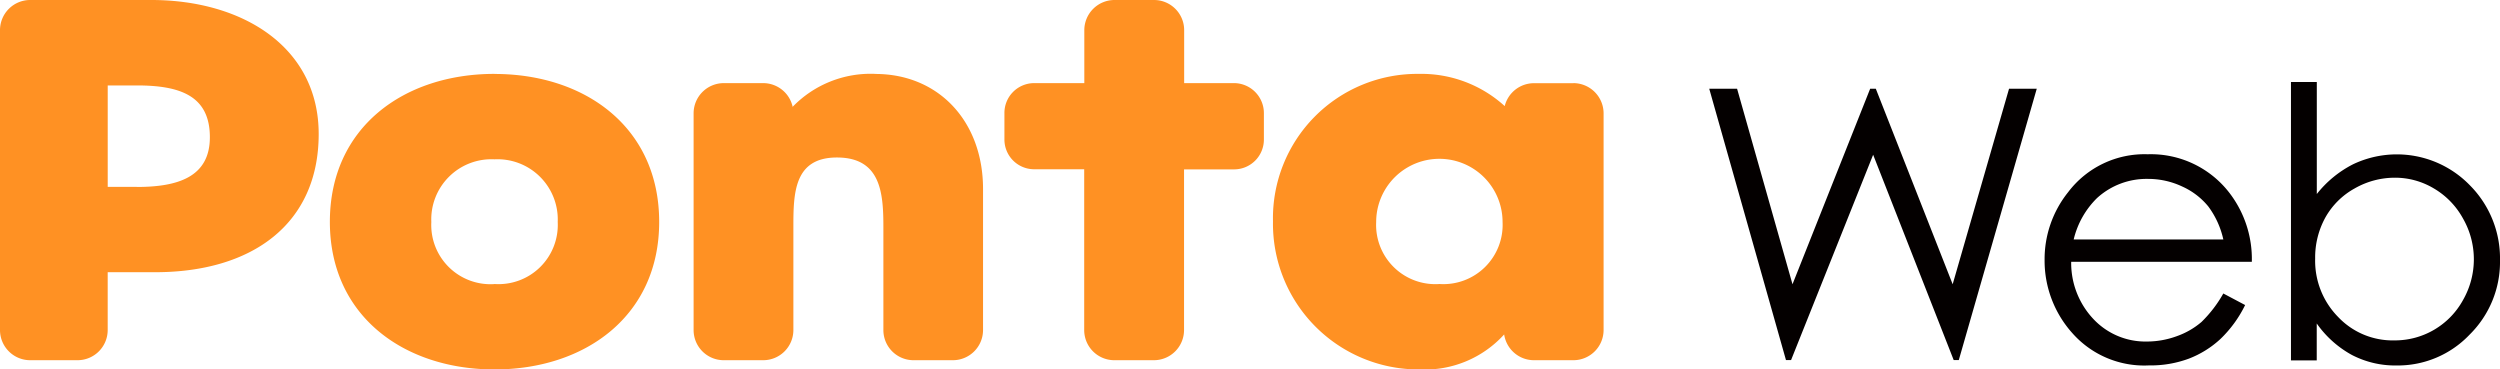
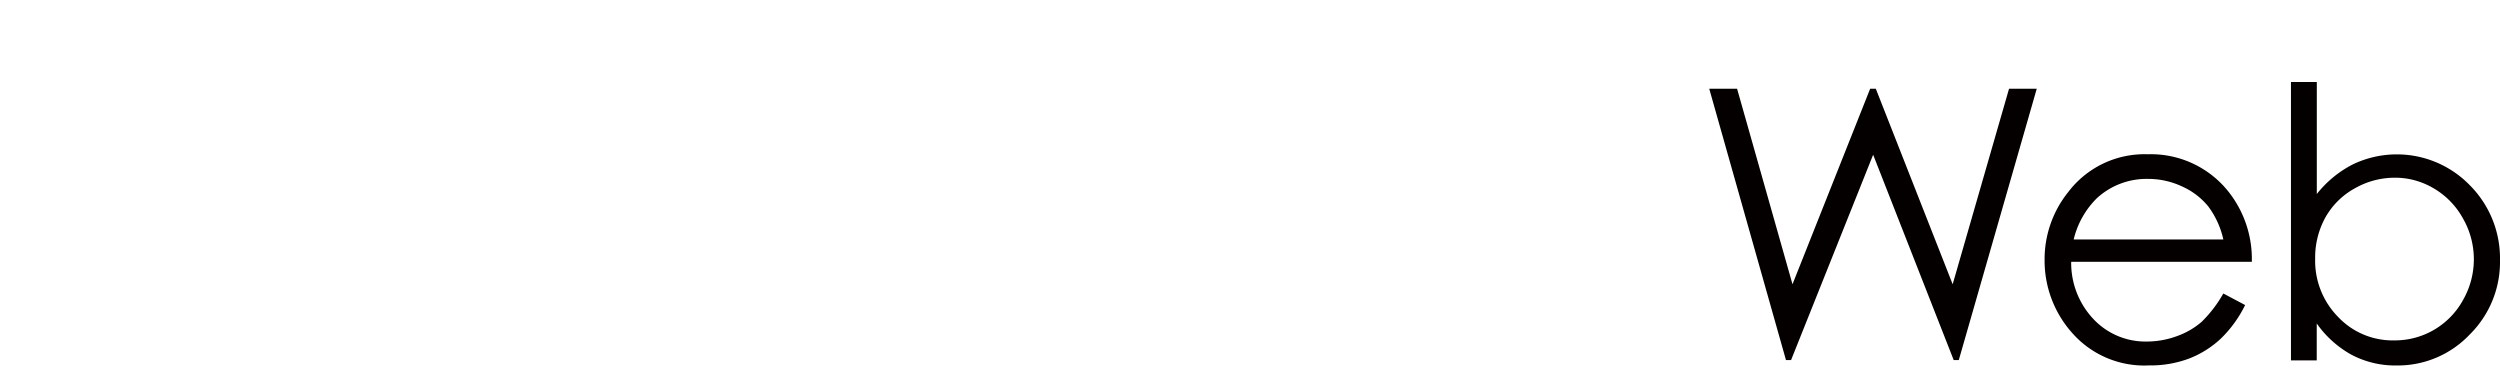
<svg xmlns="http://www.w3.org/2000/svg" width="108.271" height="16" viewBox="0 0 108.271 16">
-   <path d="M53.477,3.6H51.284V1.3A1.305,1.305,0,0,0,49.979,0H48.265a1.309,1.309,0,0,0-1.305,1.3V3.6H44.77A1.29,1.29,0,0,0,43.5,4.905V6.03a1.288,1.288,0,0,0,1.266,1.3h2.189V14.3a1.305,1.305,0,0,0,1.305,1.3h1.714a1.307,1.307,0,0,0,1.305-1.3V7.335h2.192a1.29,1.29,0,0,0,1.266-1.3V4.908A1.3,1.3,0,0,0,53.477,3.6M37.913,3.2a4.7,4.7,0,0,0-3.579,1.42v.03A1.309,1.309,0,0,0,33.056,3.6H31.344a1.308,1.308,0,0,0-1.305,1.305V14.3a1.305,1.305,0,0,0,1.305,1.3h1.711a1.307,1.307,0,0,0,1.305-1.3V9.829c0-1.462.024-3.008,1.886-3.008,1.907,0,2.012,1.549,2.012,3.008V14.3a1.305,1.305,0,0,0,1.305,1.3h1.711a1.307,1.307,0,0,0,1.3-1.3V8.186c0-2.947-1.94-4.983-4.665-4.983m30.232.4H66.43a1.306,1.306,0,0,0-1.263.992A5.362,5.362,0,0,0,61.444,3.2a6.25,6.25,0,0,0-6.313,6.388A6.31,6.31,0,0,0,61.492,16a4.64,4.64,0,0,0,3.651-1.516A1.305,1.305,0,0,0,66.43,15.6h1.714a1.309,1.309,0,0,0,1.305-1.3V4.905A1.312,1.312,0,0,0,68.144,3.6m-5.8,8.7A2.565,2.565,0,0,1,59.6,9.615a2.737,2.737,0,0,1,5.474,0A2.566,2.566,0,0,1,62.34,12.3M21.417,3.2c-3.928,0-7.131,2.316-7.131,6.409S17.516,16,21.417,16c3.925,0,7.131-2.316,7.131-6.388,0-4.093-3.2-6.409-7.131-6.409m0,9.1A2.565,2.565,0,0,1,18.68,9.615,2.605,2.605,0,0,1,21.417,6.9a2.609,2.609,0,0,1,2.737,2.713A2.565,2.565,0,0,1,21.417,12.3M6.55,0H1.3A1.307,1.307,0,0,0,0,1.3v13a1.307,1.307,0,0,0,1.3,1.3H3.359a1.307,1.307,0,0,0,1.305-1.3V11.789H6.722c4.2,0,7.08-2.09,7.08-5.988C13.8,2.054,10.529,0,6.55,0M5.922,8.093H4.665V3.7H5.922c1.868,0,3.167.439,3.167,2.244,0,1.744-1.423,2.153-3.167,2.153" transform="translate(0 0)" fill="#ff9123" />
  <g transform="translate(74.024 3.552)">
    <path d="M246.13,12.1h1.206l2.4,8.469L253.1,12.1h.244l3.329,8.469,2.442-8.469h1.2l-3.377,11.753h-.22l-3.489-8.893-3.555,8.893h-.22L246.13,12.1Zm22.265,8.869.944.5a5.192,5.192,0,0,1-1.071,1.471,4.267,4.267,0,0,1-1.368.851,4.744,4.744,0,0,1-1.72.292,4.154,4.154,0,0,1-3.326-1.4,4.7,4.7,0,0,1-1.2-3.152,4.646,4.646,0,0,1,1.017-2.947,4.147,4.147,0,0,1,3.447-1.645,4.292,4.292,0,0,1,3.552,1.687,4.7,4.7,0,0,1,.959,2.971h-7.823a3.535,3.535,0,0,0,.968,2.484,3.088,3.088,0,0,0,2.313.968,3.749,3.749,0,0,0,1.293-.232,3.359,3.359,0,0,0,1.068-.614,5.417,5.417,0,0,0,.947-1.236Zm0-2.34a3.742,3.742,0,0,0-.653-1.432,3.087,3.087,0,0,0-1.131-.863,3.449,3.449,0,0,0-1.48-.328,3.183,3.183,0,0,0-2.2.824,3.713,3.713,0,0,0-1.017,1.8Zm2.929,5.224V11.81h1.119v4.851a4.745,4.745,0,0,1,1.573-1.29,4.407,4.407,0,0,1,5.056.911,4.487,4.487,0,0,1,1.305,3.248,4.42,4.42,0,0,1-1.317,3.221,4.291,4.291,0,0,1-3.17,1.335,4.058,4.058,0,0,1-1.925-.454,4.492,4.492,0,0,1-1.525-1.365v1.6h-1.116ZM275.8,23a3.366,3.366,0,0,0,2.977-1.75,3.555,3.555,0,0,0,0-3.525,3.4,3.4,0,0,0-1.263-1.305,3.273,3.273,0,0,0-1.693-.466,3.5,3.5,0,0,0-1.741.466,3.261,3.261,0,0,0-1.266,1.257,3.586,3.586,0,0,0-.442,1.78,3.47,3.47,0,0,0,.992,2.526A3.253,3.253,0,0,0,275.8,23Z" transform="translate(-246.13 -11.81)" fill="#040000" />
  </g>
</svg>